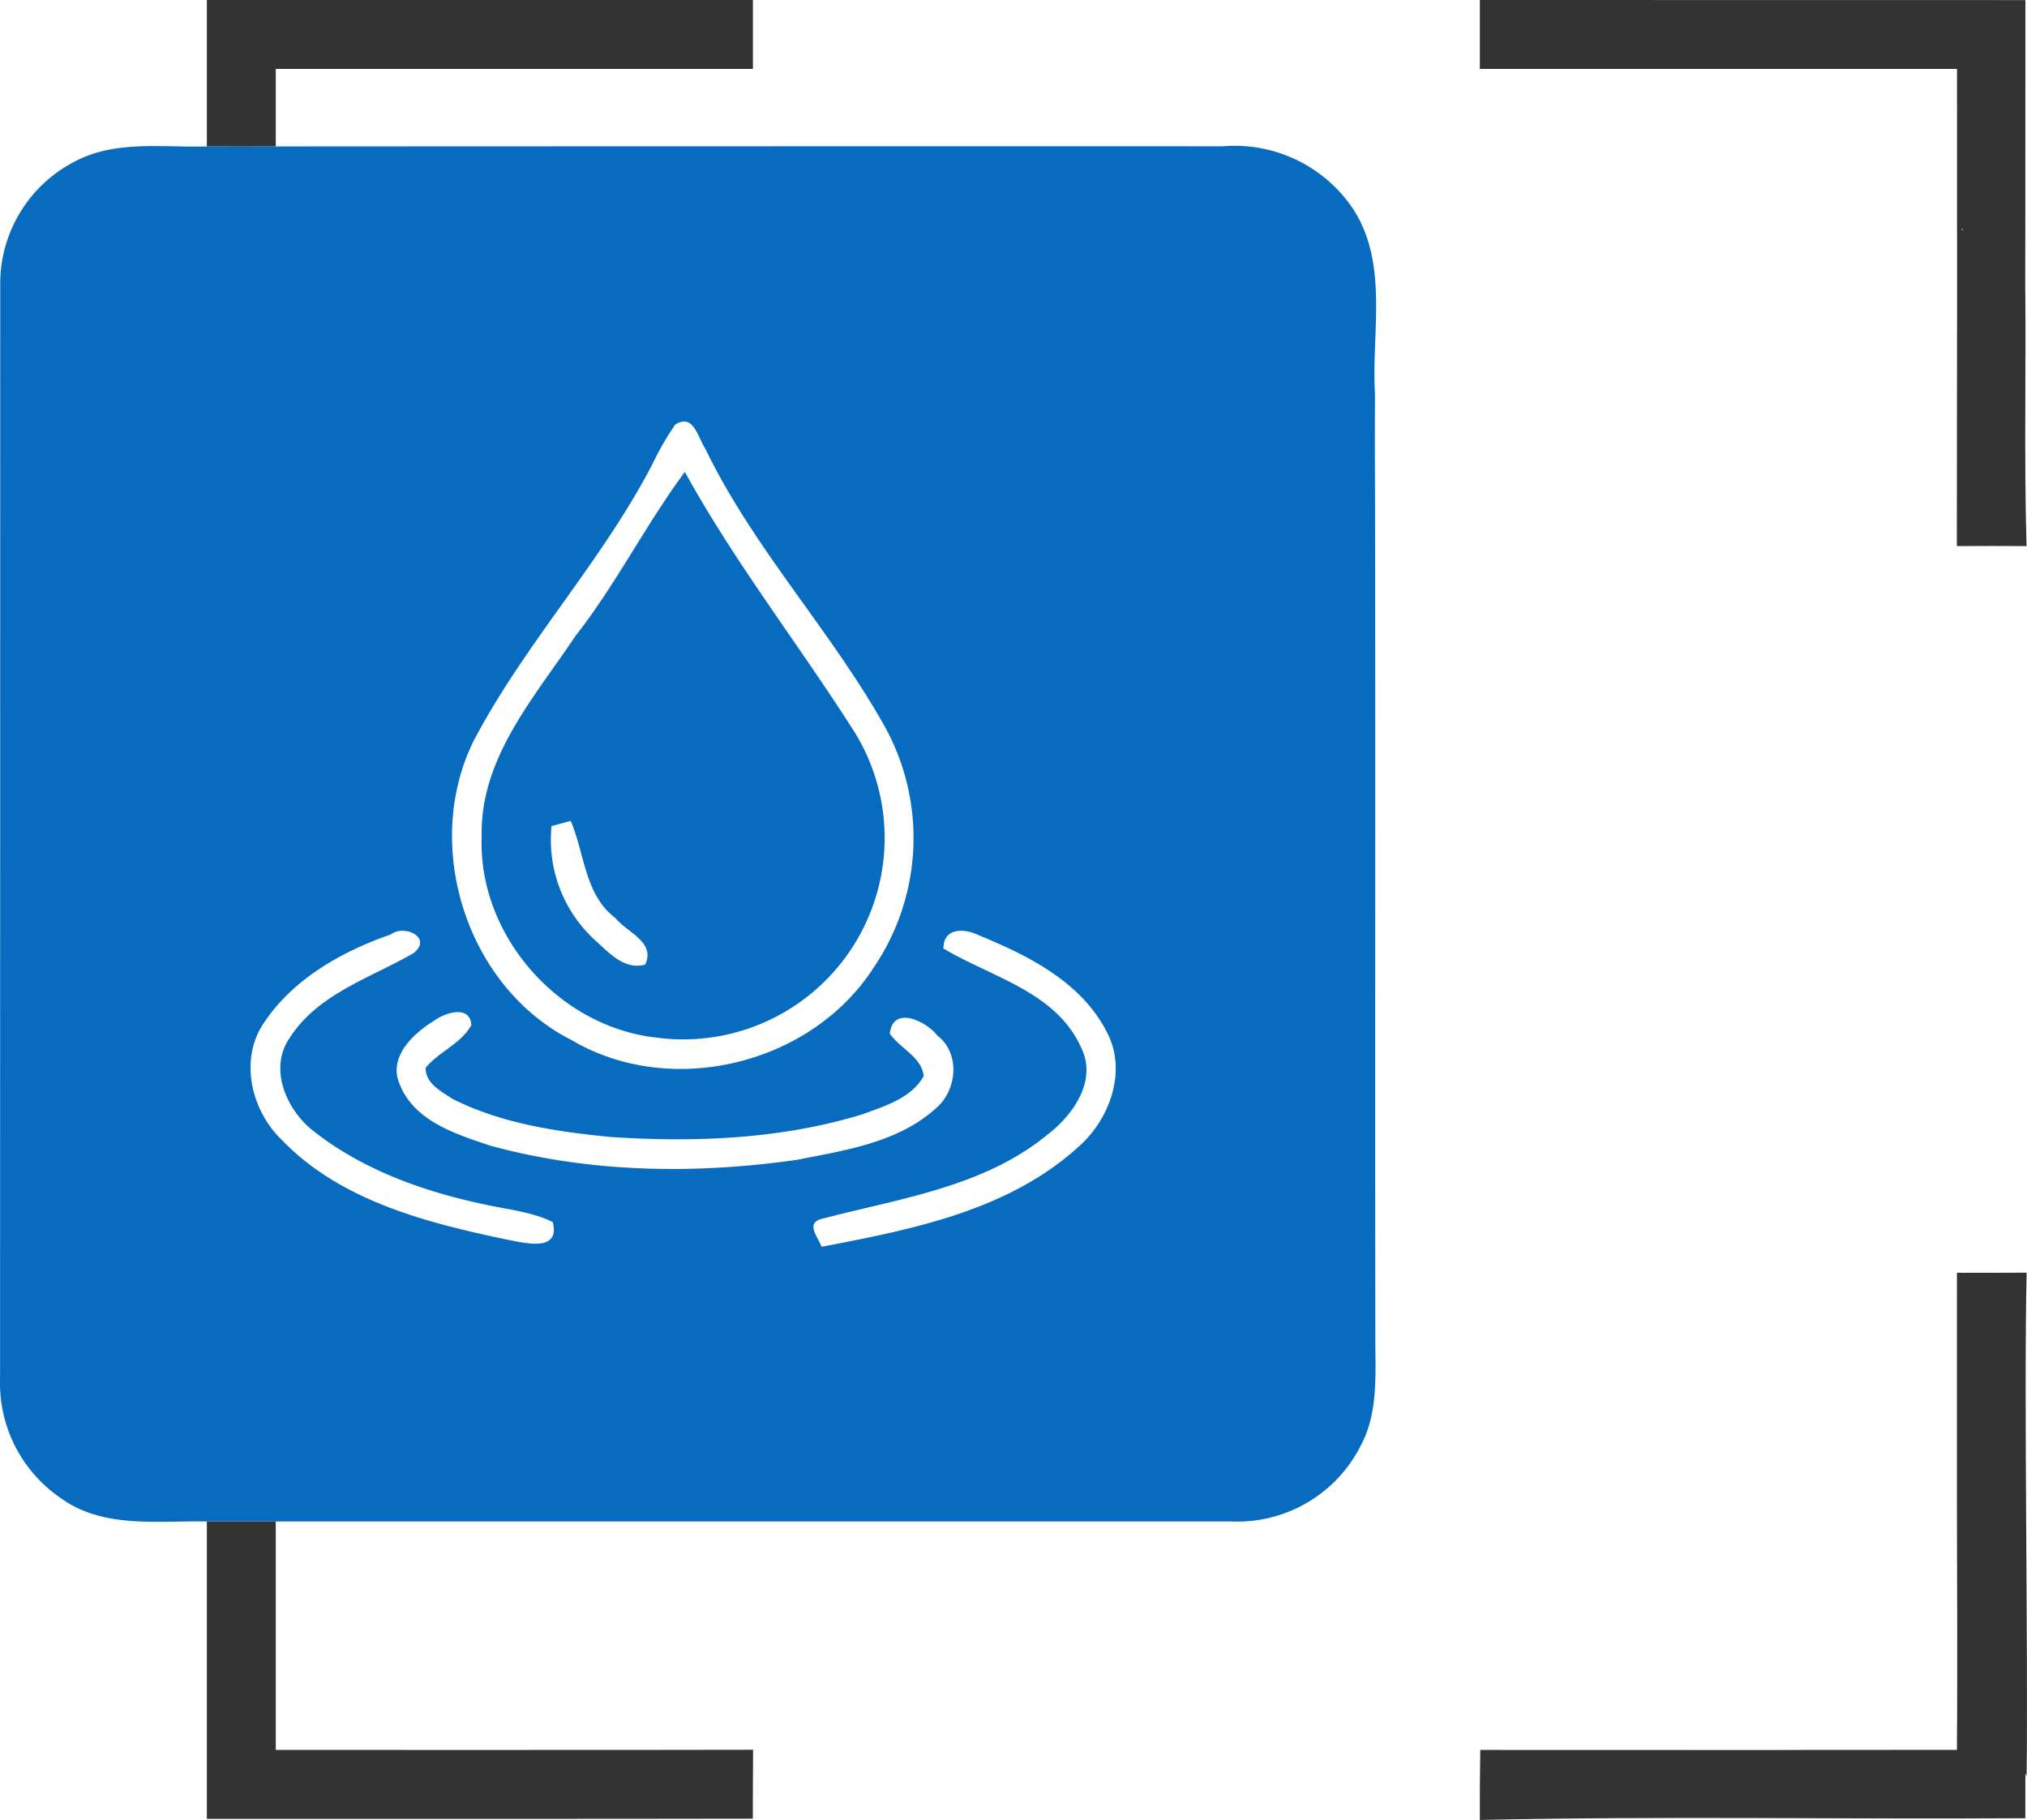
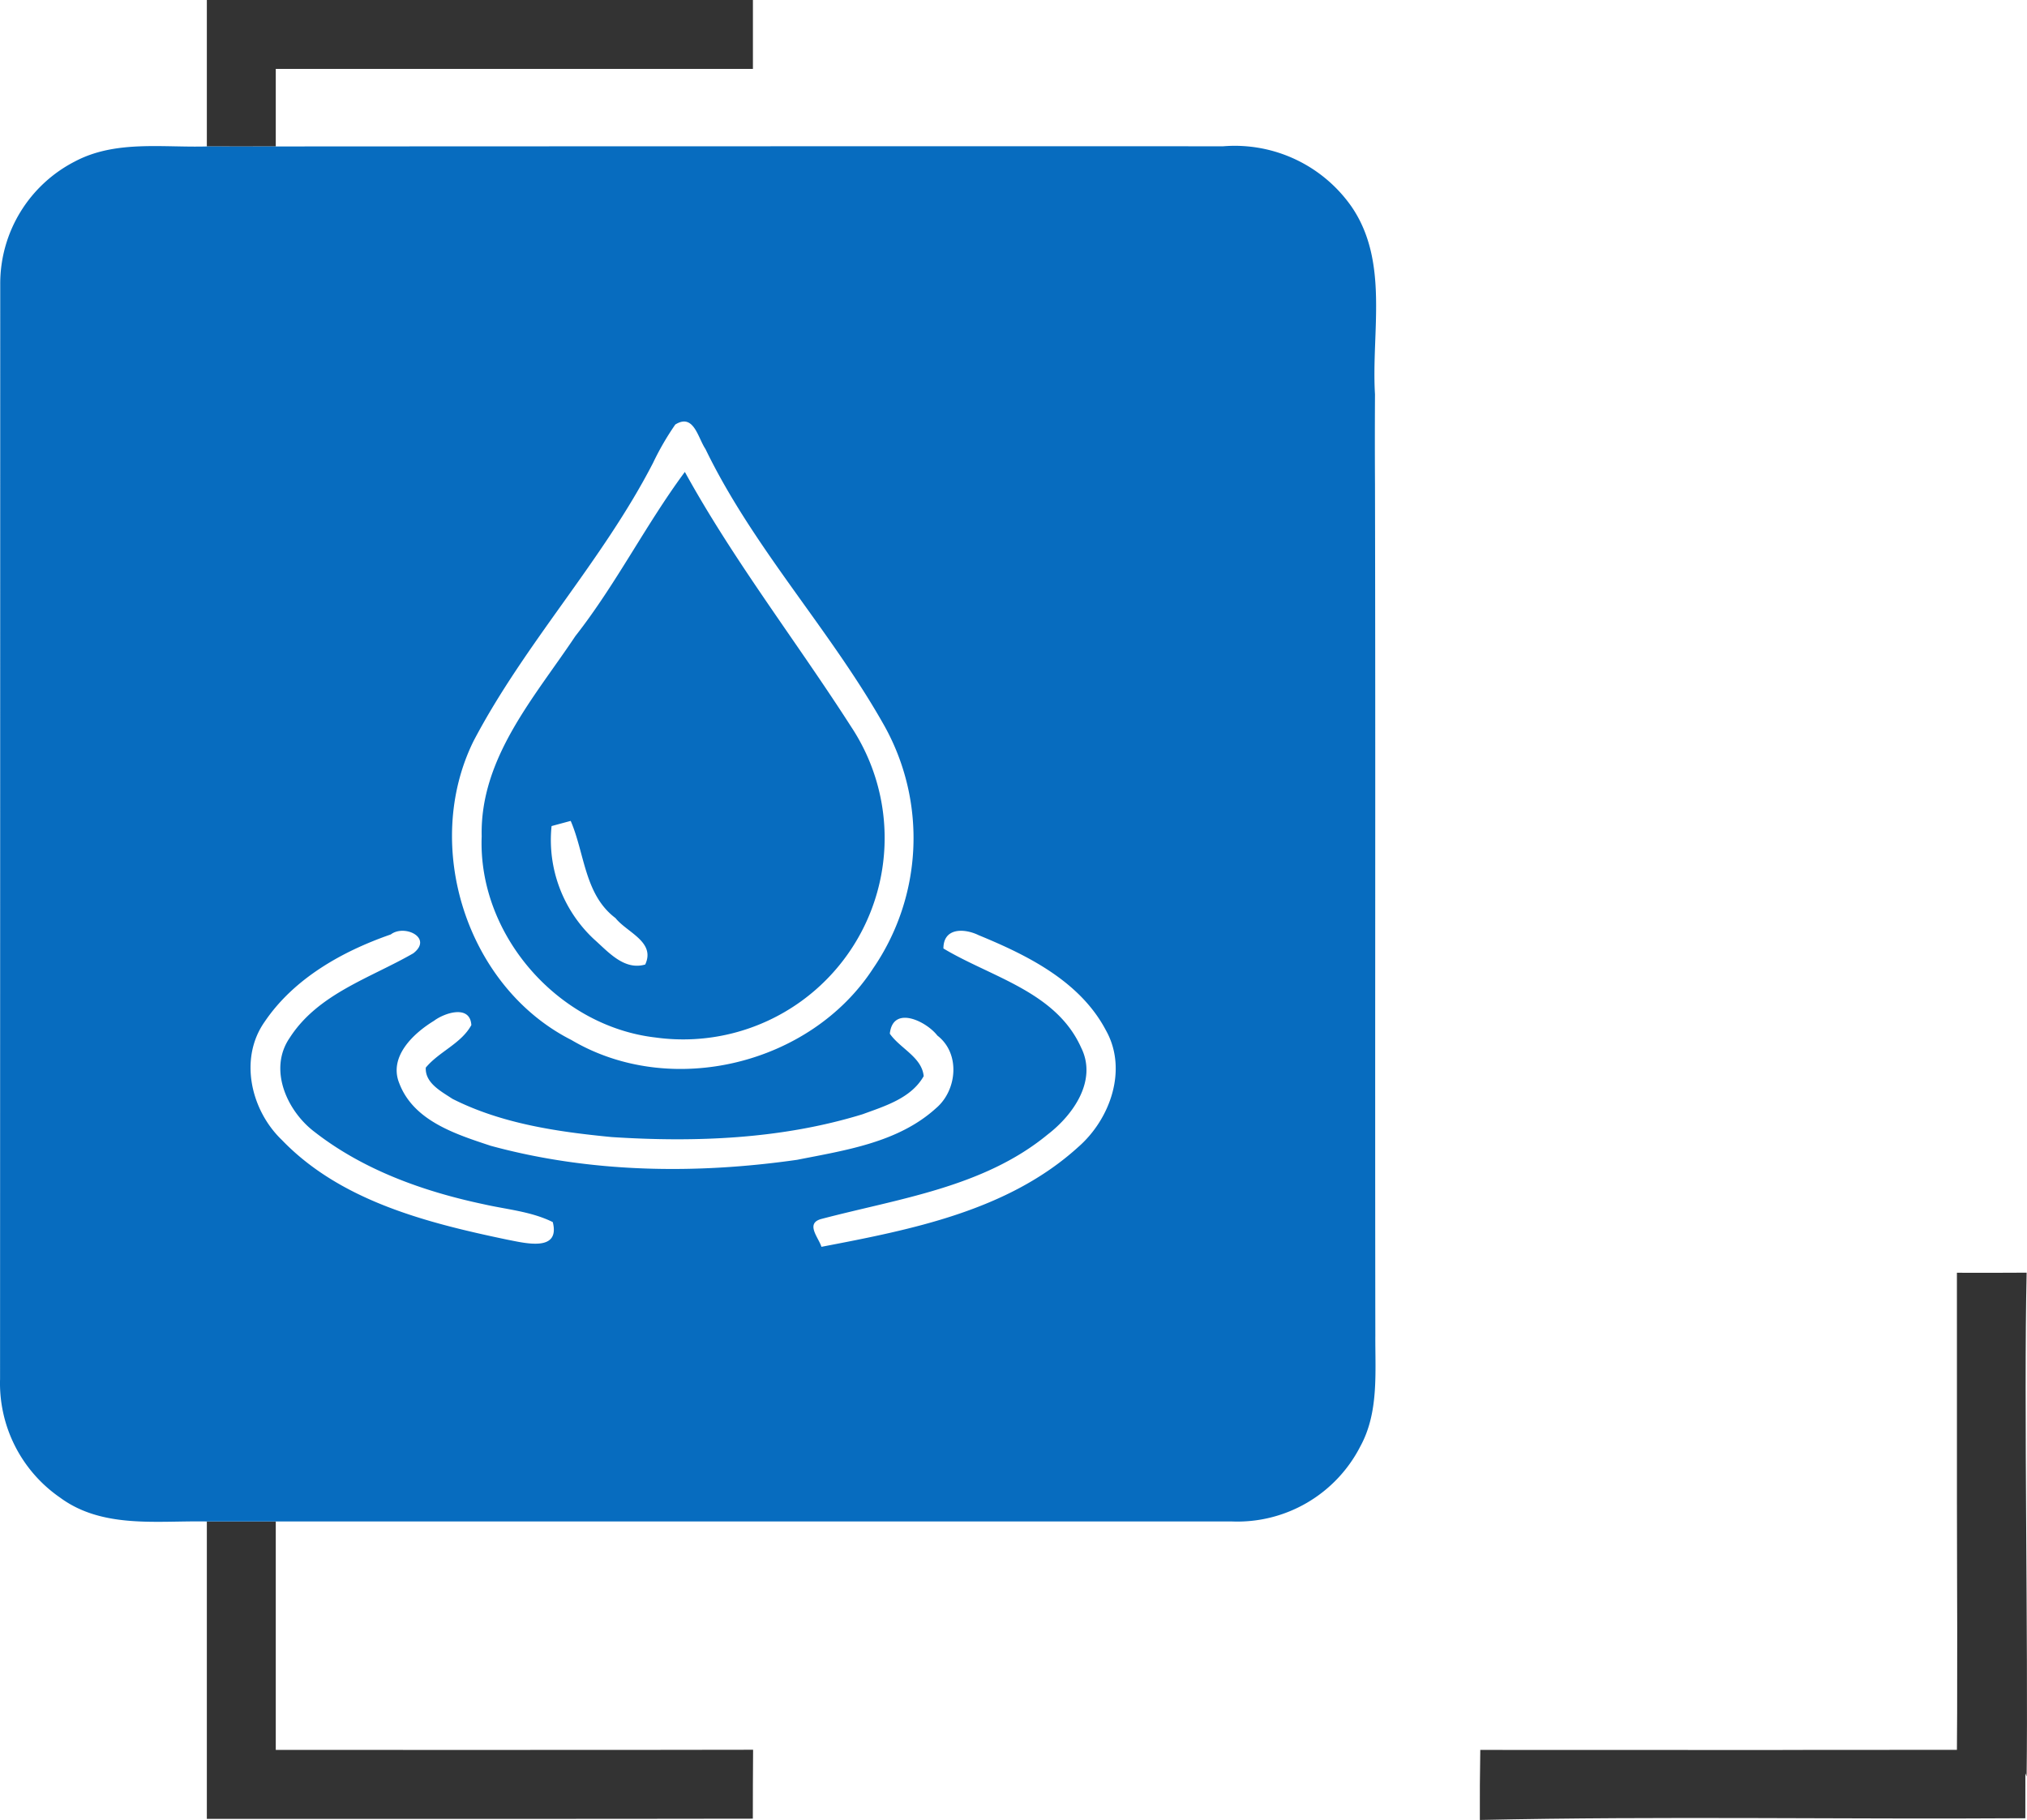
<svg xmlns="http://www.w3.org/2000/svg" width="235.261" height="211.26" viewBox="0 0 235.261 211.26">
  <defs>
    <style>.a{fill:#333;}.b{fill:#076cbf;}</style>
  </defs>
  <g transform="translate(-14.993 -12)">
    <path class="a" d="M39,12h63.38v8H47v9c-2.67.01-5.33.01-8,0Z" />
-     <path class="a" d="M186.75,12q31.665.015,63.32.01c0,8.35-.01,38.691-.05,47.041-1.81-.13-3.32-23.981-2.26-24.771.03-.7-.03,15.765,0,15.075-1.52.61-2.4-3.793-3.822-2.963-.91,1.55-1.008-9.392-1.248-7.672q2.625.615,5.26,1.2c-1.86,1.4-.19,3.82,2.07,3.13.18,10.78-.14,21.56.18,32.34-2.7-.01-5.4-.02-8.09,0q.045-27.705.02-55.39H186.75Z" />
    <path class="a" d="M242.12,159.74c2.7.01,5.39.01,8.09-.01-.33,14.9.19,43.594,0,58.494-1.53-3.8-2.45-8.934-.15-10.084.02,4.97,0,9.94,0,14.92-21.1.14-42.21-.26-63.31.2-.01-2.71,0-5.42.05-8.13q17.01,0,34.02.01c.92,0,2.77-.01,3.7-.01,5.86-.01,11.73,0,17.6-.01.03-2.89.03-5.78.03-8.67q.015-5.43-.01-10.86C242.1,183.64,242.14,171.69,242.12,159.74Z" />
    <path class="a" d="M39,188.61h8v26.52c18.47-.01,36.93.02,55.4-.02-.02,2.67-.03,5.33-.03,8-21.12.04-42.25.01-63.37.02Z" />
    <path class="b" d="M23.69,30.74C28.41,28.24,33.89,29.15,39,29c2.67.01,5.33.01,8,0q54.99-.03,109.97-.02a16.541,16.541,0,0,1,14.89,7.01c4.39,6.41,2.28,14.54,2.72,21.79q-.03,5.22,0,10.44c.07,32.92-.01,65.84.04,98.77-.03,4.33.42,8.95-1.74,12.9a16.022,16.022,0,0,1-14.91,8.72H39c-5.72-.11-12.09.87-17.02-2.76A16.133,16.133,0,0,1,15,172.07q.015-63.54.02-127.07a15.934,15.934,0,0,1,8.67-14.26M93.37,61.28a31.8,31.8,0,0,0-2.58,4.45C84.9,77.16,75.92,86.65,69.95,98.03c-5.99,12.16-.8,28.53,11.36,34.69,11.53,6.82,27.77,2.88,35.03-8.32a26.765,26.765,0,0,0,1.33-28.09c-6.26-11.16-15.2-20.62-20.8-32.19-.89-1.33-1.36-4.18-3.5-2.84M60.35,120.47c-5.62,1.95-11.23,5.1-14.63,10.12-3.02,4.27-1.62,10.29,2,13.75,6.83,7.09,16.87,9.62,26.2,11.57,2,.38,6.12,1.46,5.23-2.05-2.5-1.24-5.33-1.46-8.01-2.07-6.99-1.48-13.96-3.97-19.64-8.4-3.2-2.42-5.39-7.26-2.89-10.91,3.28-5.12,9.35-6.94,14.35-9.82,2.32-1.79-1.02-3.41-2.61-2.19m64.14,1.63c5.57,3.34,13.07,5.01,15.98,11.5,1.91,3.83-.92,7.82-3.89,10.1-7.45,6.13-17.29,7.43-26.31,9.81-1.82.53-.26,2.16.06,3.22,10.45-2,21.65-4.18,29.79-11.57,3.73-3.24,5.79-9.01,3.23-13.56-2.99-5.68-9.07-8.7-14.76-11.04-1.65-.81-4.1-.91-4.1,1.54m-59.12,8.39c-2.4,1.46-5.3,4.18-4.03,7.27,1.66,4.36,6.56,5.9,10.6,7.24,11.54,3.15,23.78,3.32,35.57,1.63,5.6-1.11,11.73-2,16.12-5.99,2.45-2.07,2.86-6.35.16-8.43-1.29-1.67-5.17-3.56-5.52-.22,1.18,1.71,3.72,2.72,3.93,4.93-1.45,2.56-4.5,3.47-7.09,4.42-9.39,2.89-19.37,3.28-29.12,2.65-6.3-.61-12.78-1.55-18.49-4.44-1.29-.86-3.18-1.82-3.09-3.62,1.55-1.87,4.11-2.78,5.29-4.94-.15-2.42-3.14-1.4-4.33-.5Z" />
    <path class="b" d="M81.77,85.84c4.73-6.03,8.16-12.92,12.71-19.06,5.69,10.34,12.94,19.66,19.3,29.58a23.382,23.382,0,0,1-22.72,36.07c-11.31-1.31-20.61-11.92-20.16-23.35-.21-9.09,6.14-16.14,10.87-23.24m-2.76,22.05a15.755,15.755,0,0,0,4.93,13.14c1.64,1.45,3.49,3.65,5.94,2.93,1.22-2.63-2.11-3.71-3.45-5.39-3.6-2.71-3.56-7.49-5.2-11.28-.56.15-1.67.45-2.22.6Z" />
  </g>
</svg>